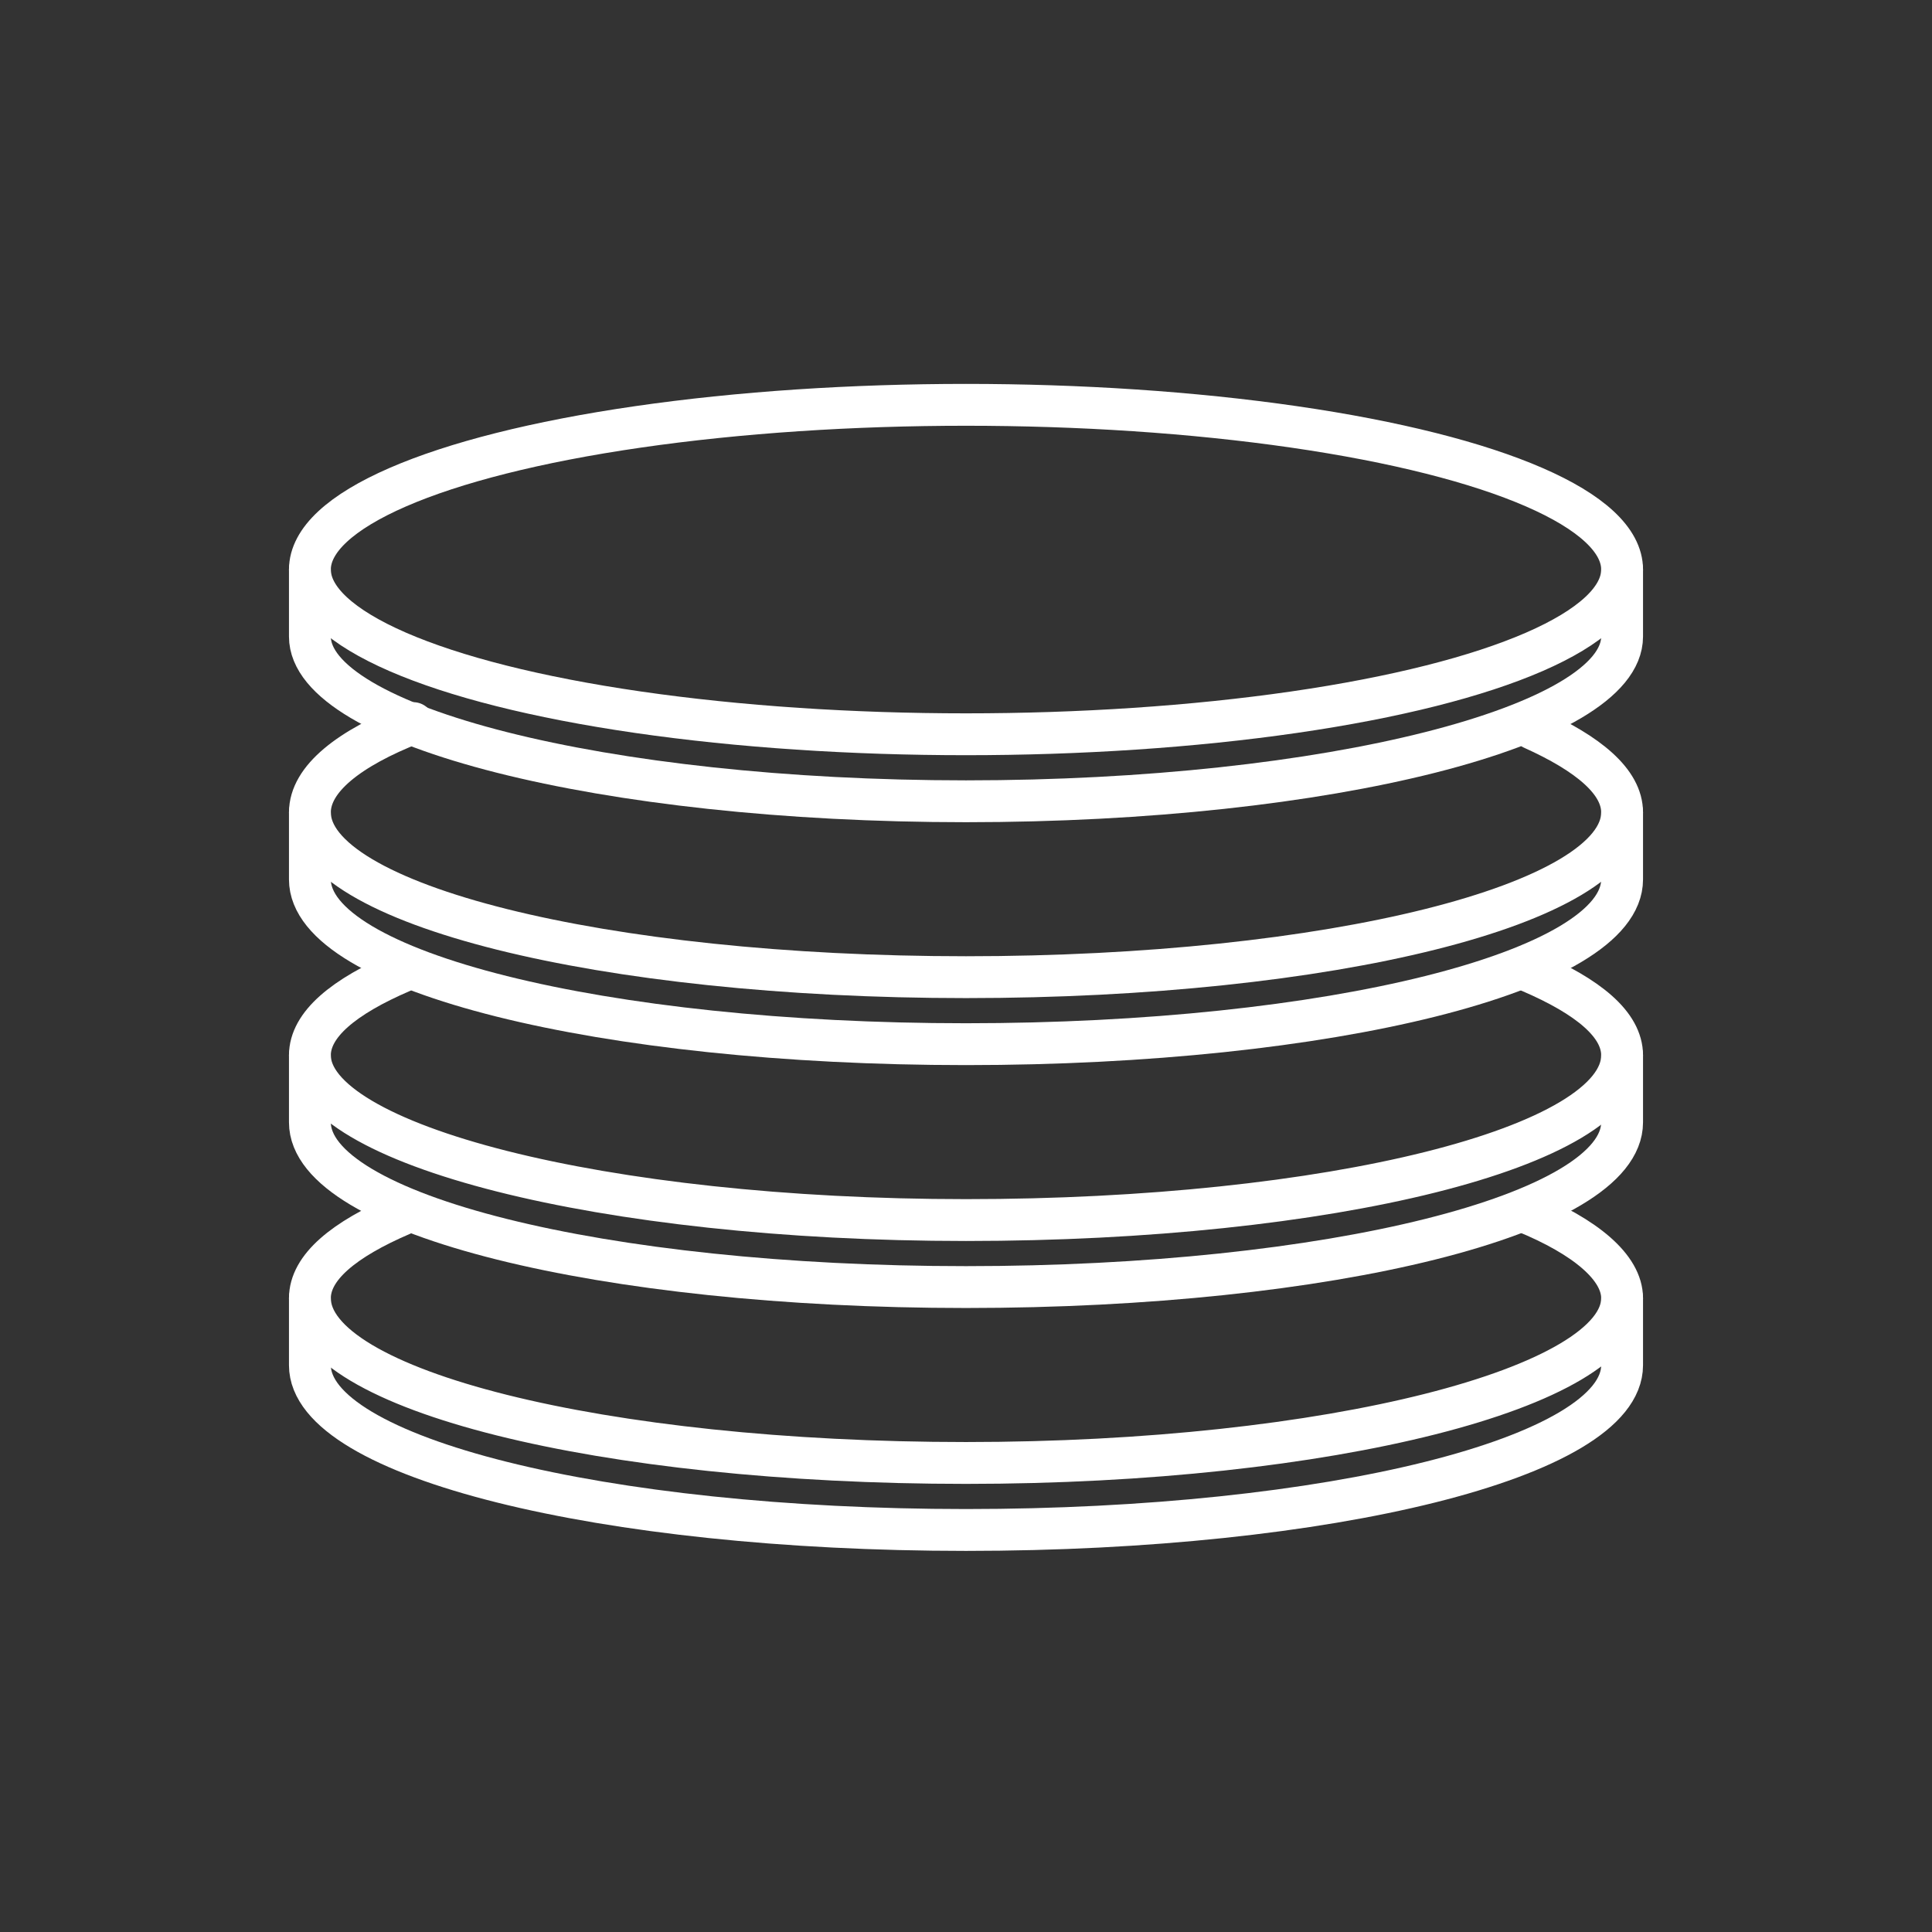
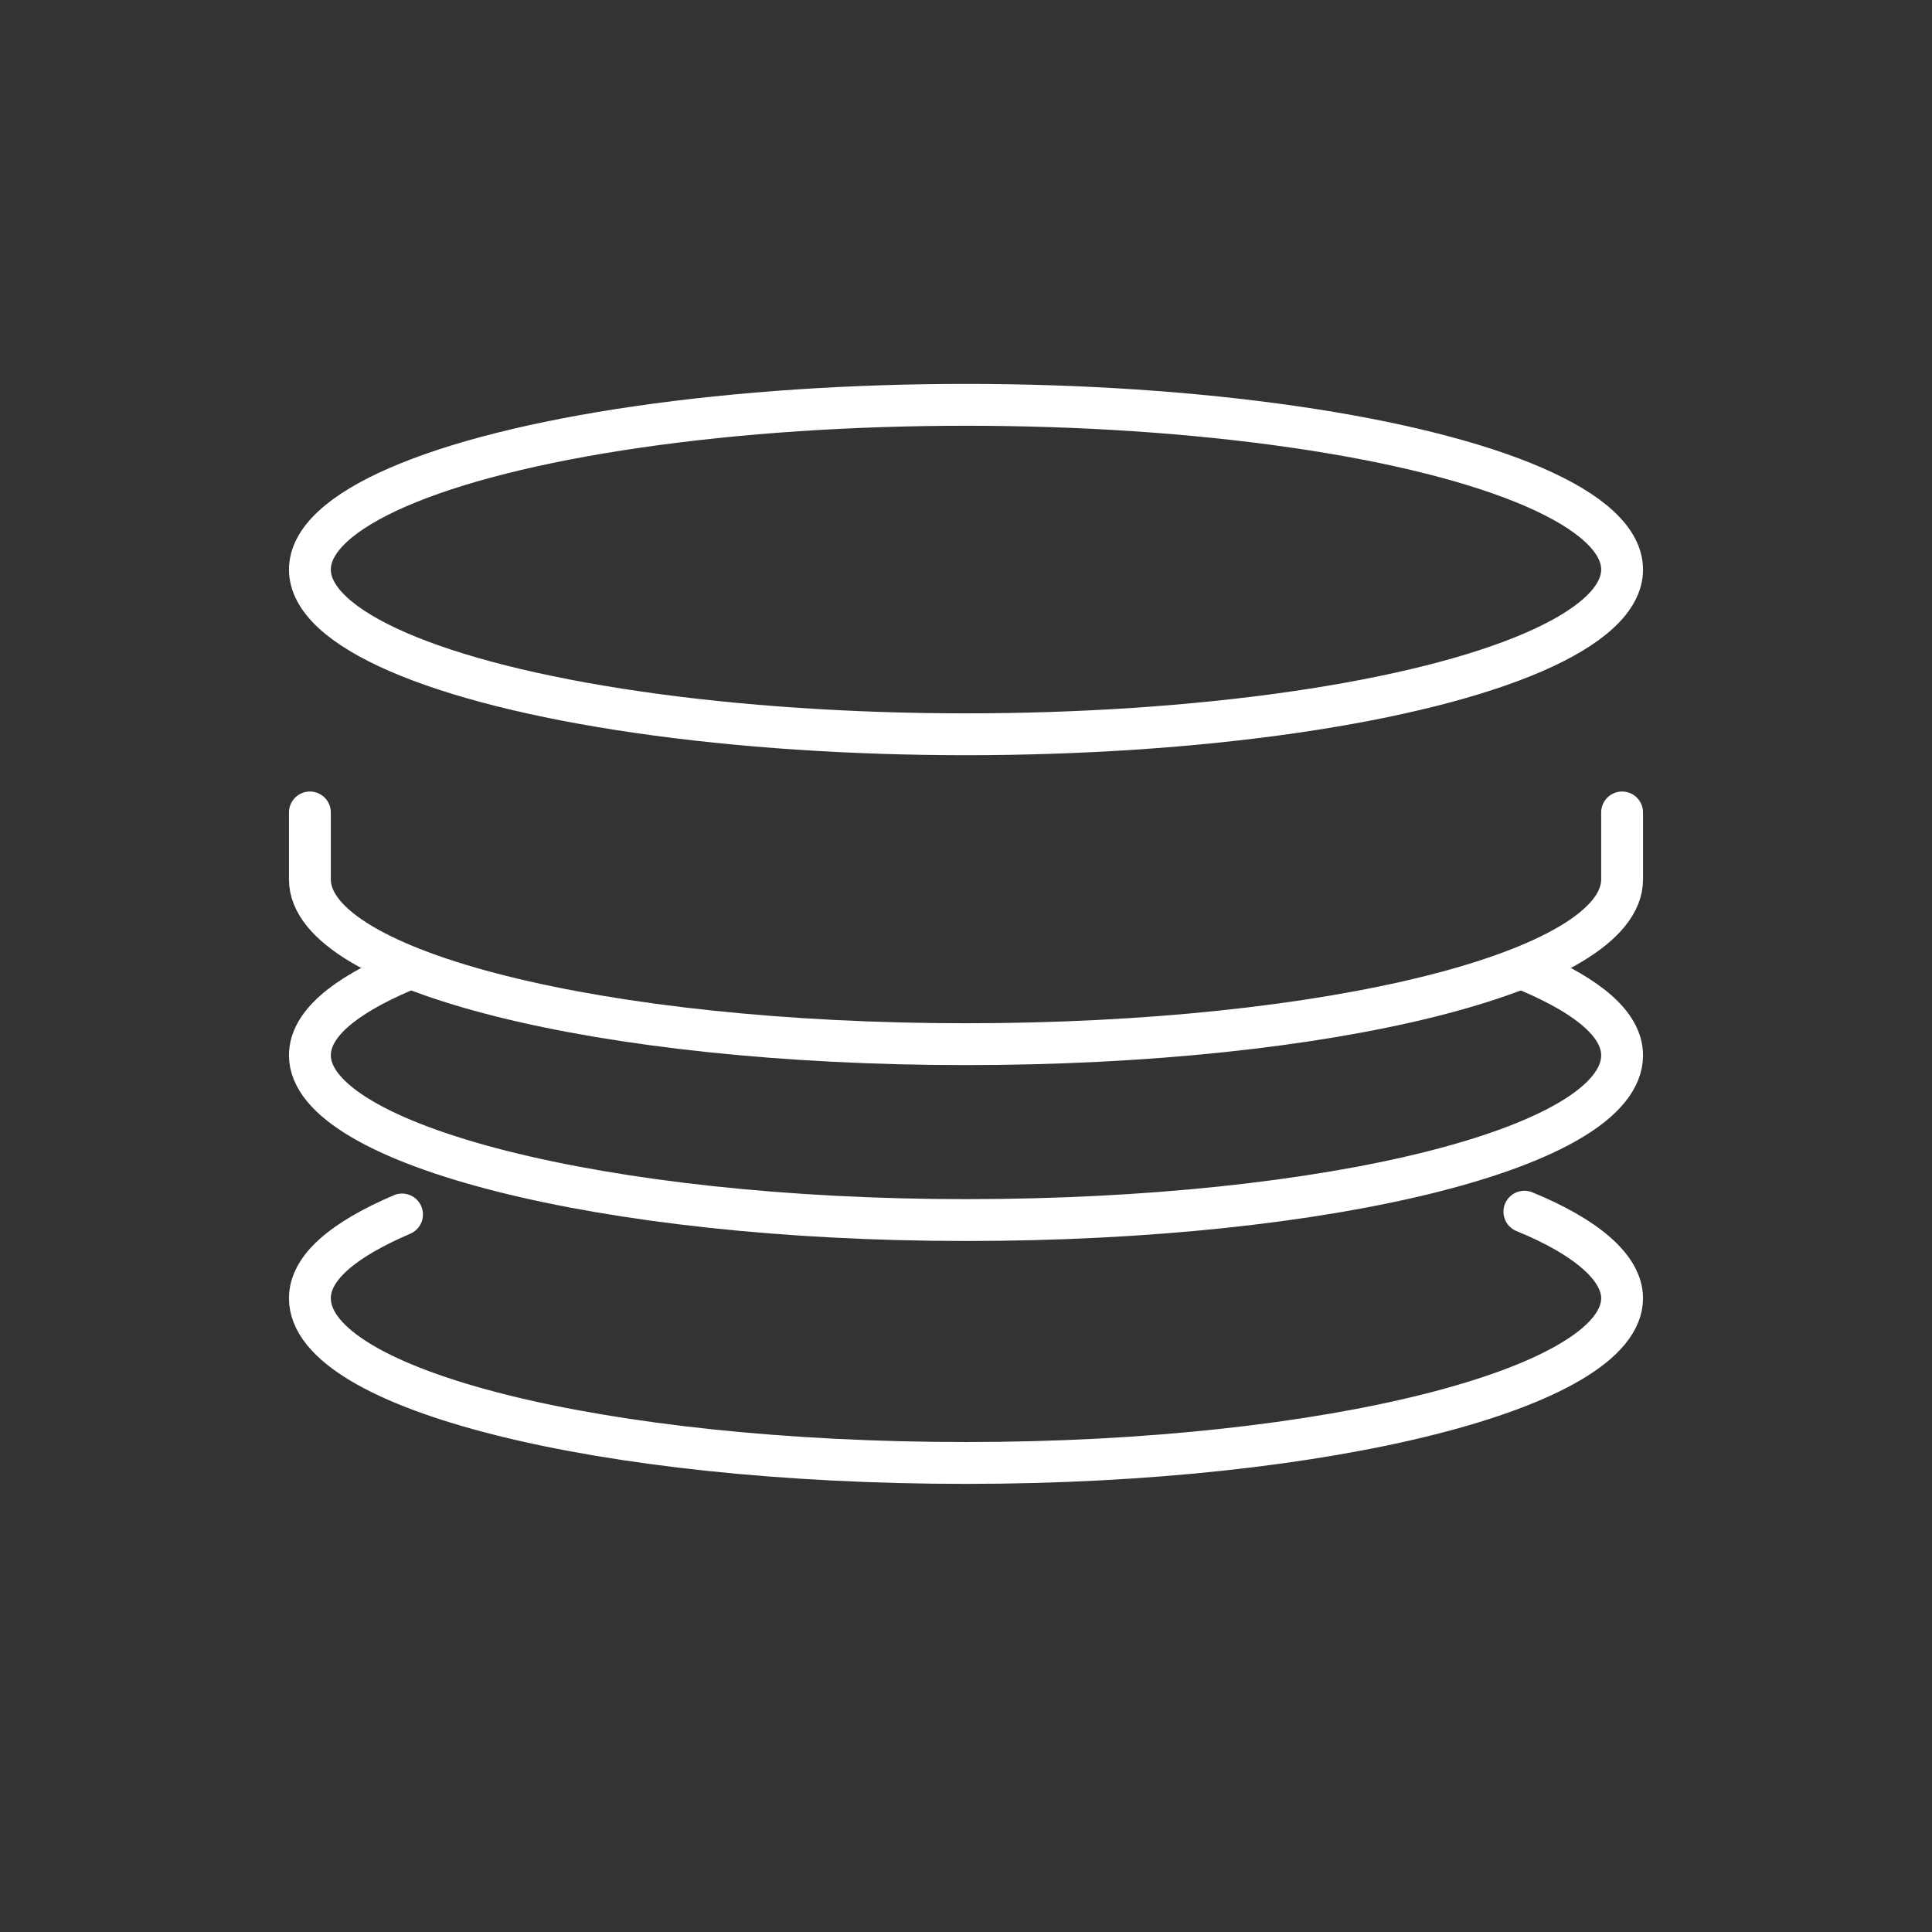
<svg xmlns="http://www.w3.org/2000/svg" version="1.1" id="e38d6170-4c05-4135-9287-ad6e686d3441" x="0px" y="0px" viewBox="0 0 69.2 69.2" style="enable-background:new 0 0 69.2 69.2;" xml:space="preserve">
  <rect x="0" y="0" width="69.2" height="69.2" fill="#333333" stroke="none" />
  <style type="text/css">
	.st0{fill:none;stroke:#FFFFFF;stroke-width:1.499;stroke-linecap:round;stroke-miterlimit:9.996;}
</style>
  <ellipse class="st0" cx="34.6" cy="20.4" rx="23.5" ry="5.9" />
-   <path class="st0" d="M11.1,20.4v2.4c0,3.2,10.5,5.9,23.5,5.9s23.5-2.7,23.5-5.9v-2.4" />
-   <path class="st0" d="M54.9,26.1c2,0.9,3.2,1.9,3.2,3c0,3.3-10.5,5.9-23.5,5.9s-23.5-2.6-23.5-5.9c0-1.2,1.4-2.3,3.7-3.2" />
  <path class="st0" d="M11.1,29.1v2.4c0,3.3,10.5,5.9,23.5,5.9s23.5-2.6,23.5-5.9v-2.4" />
  <path class="st0" d="M54.8,34.8c2.1,0.9,3.3,1.9,3.3,3c0,3.3-10.5,5.9-23.5,5.9S11.1,41,11.1,37.8c0-1.1,1.2-2.1,3.3-3" />
-   <path class="st0" d="M11.1,37.8v2.4c0,3.3,10.5,5.9,23.5,5.9s23.5-2.6,23.5-5.9v-2.4" />
  <path class="st0" d="M54.6,43.4c2.2,0.9,3.5,2,3.5,3.1c0,3.2-10.5,5.9-23.5,5.9s-23.5-2.6-23.5-5.9c0-1.1,1.2-2.1,3.3-3" />
-   <path class="st0" d="M11.1,46.5v2.4c0,3.3,10.5,5.9,23.5,5.9s23.5-2.6,23.5-5.9v-2.4" />
</svg>